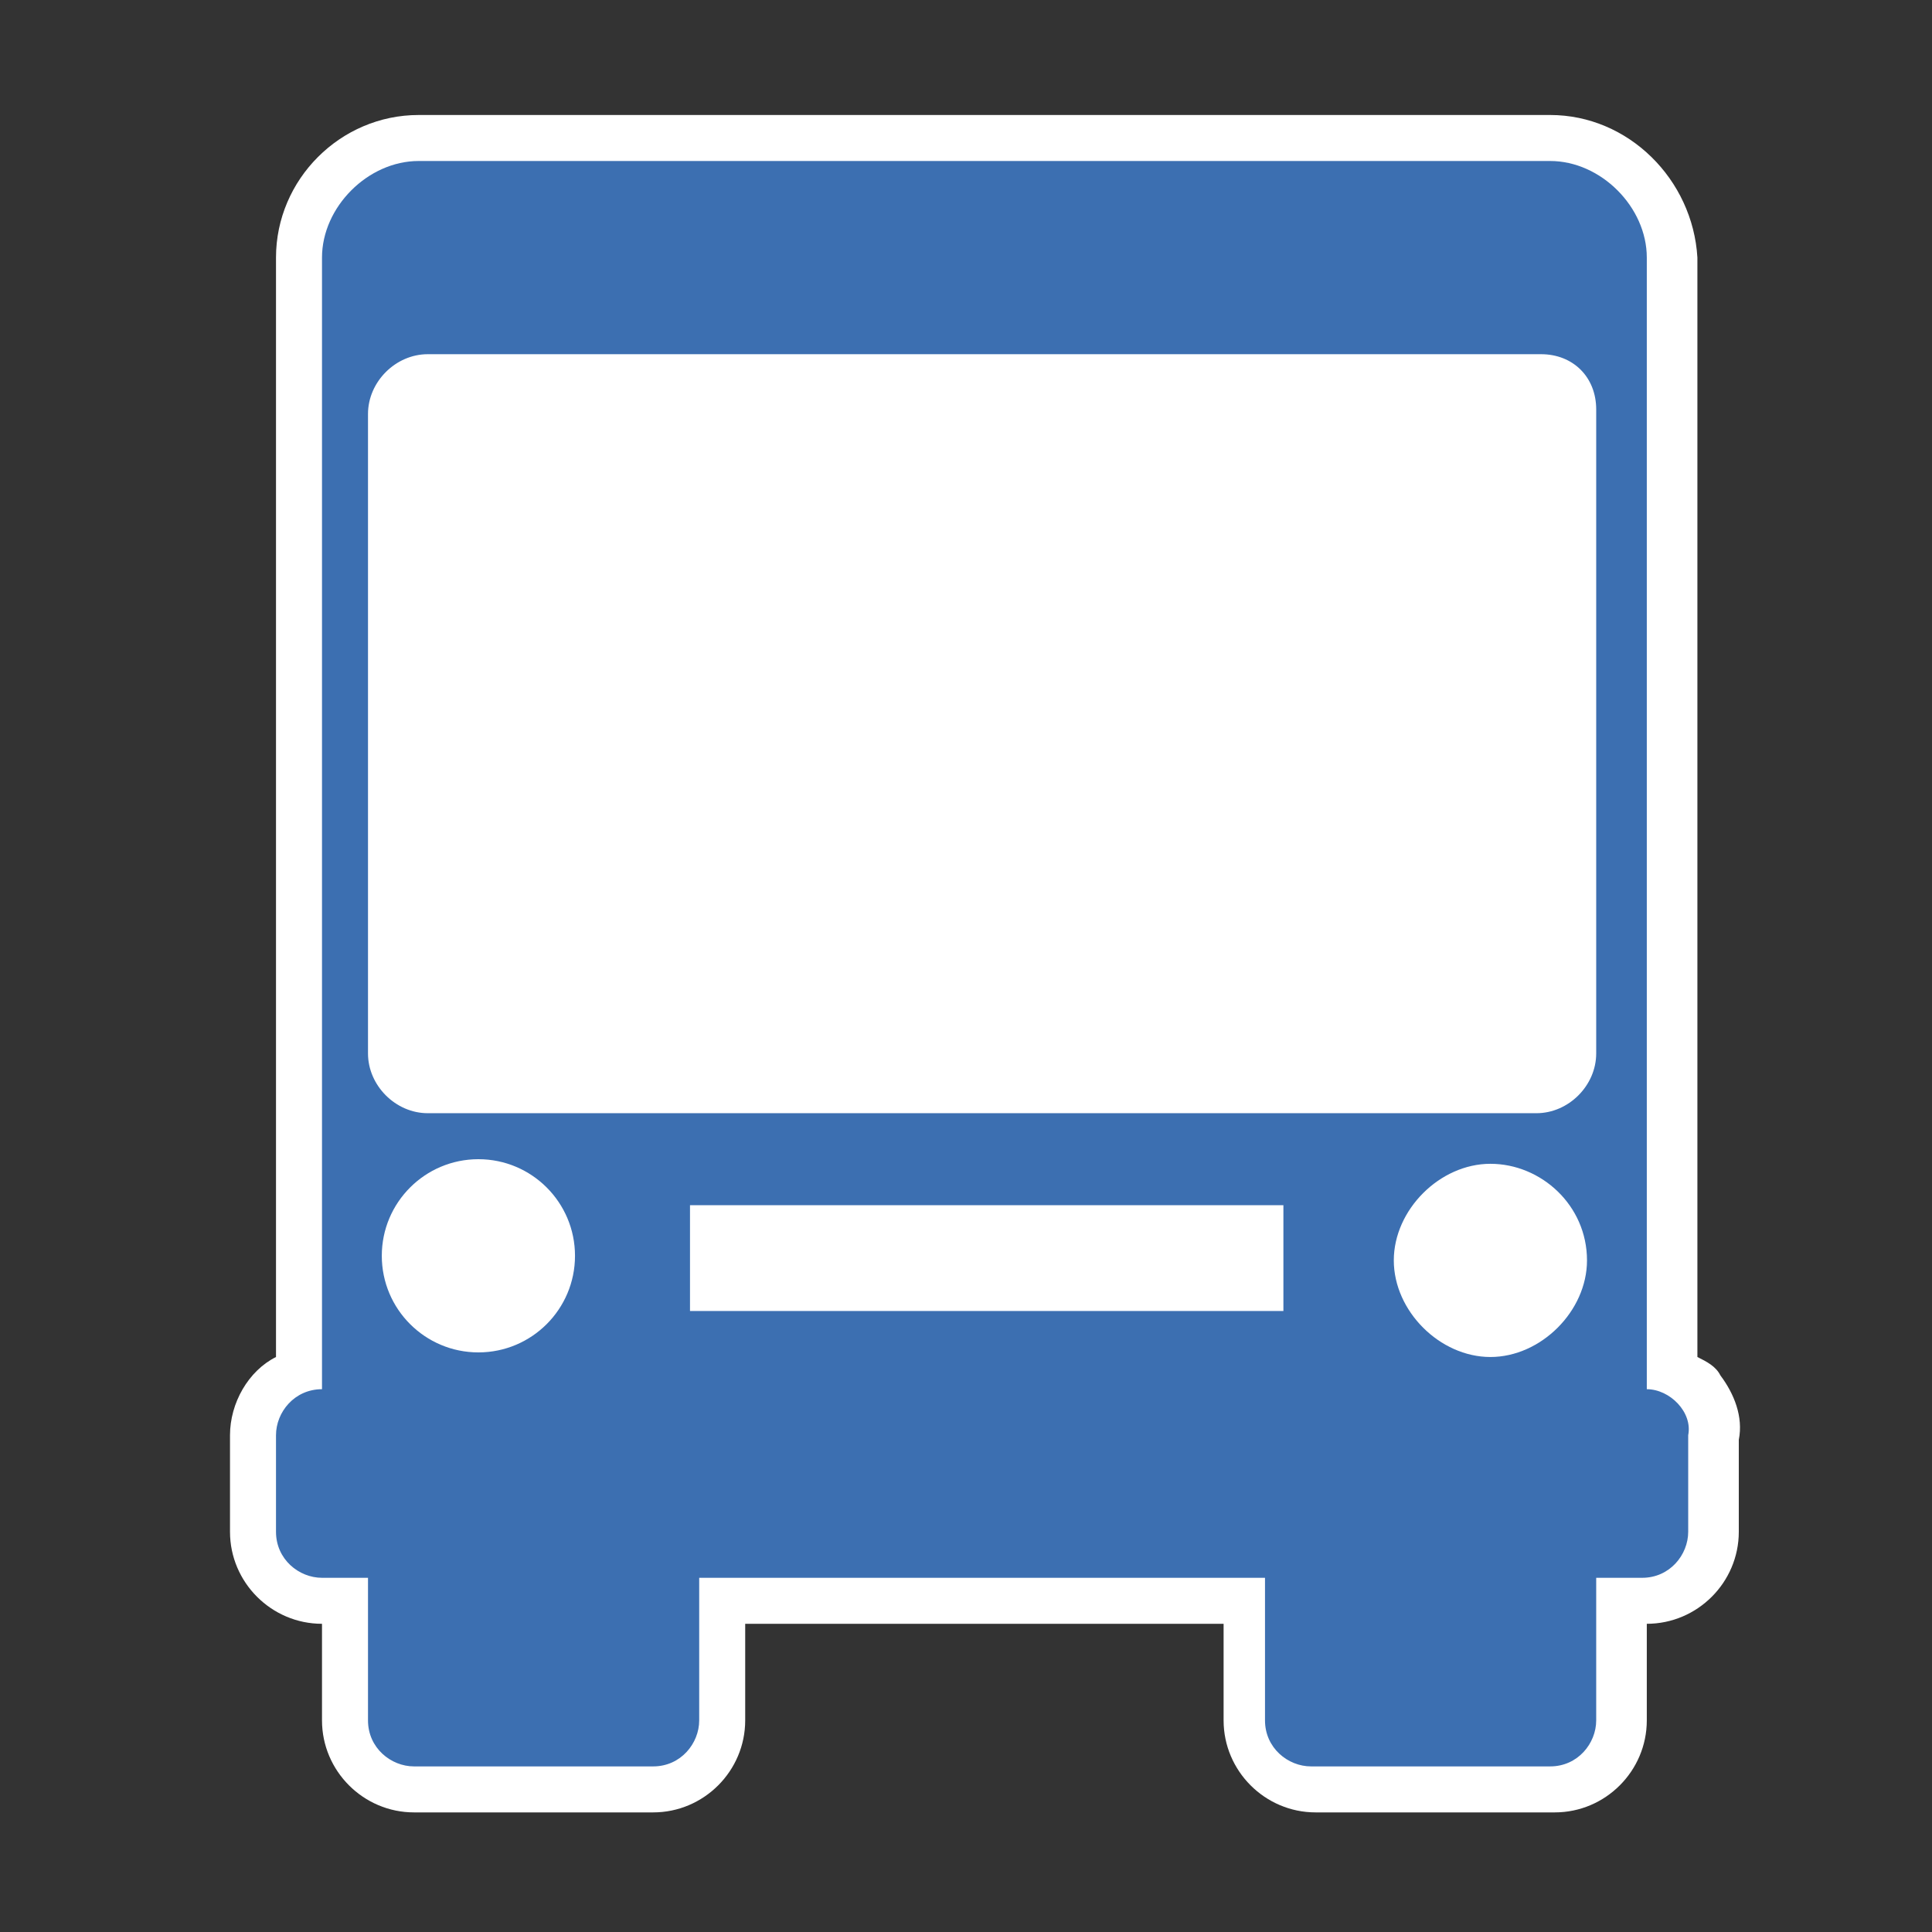
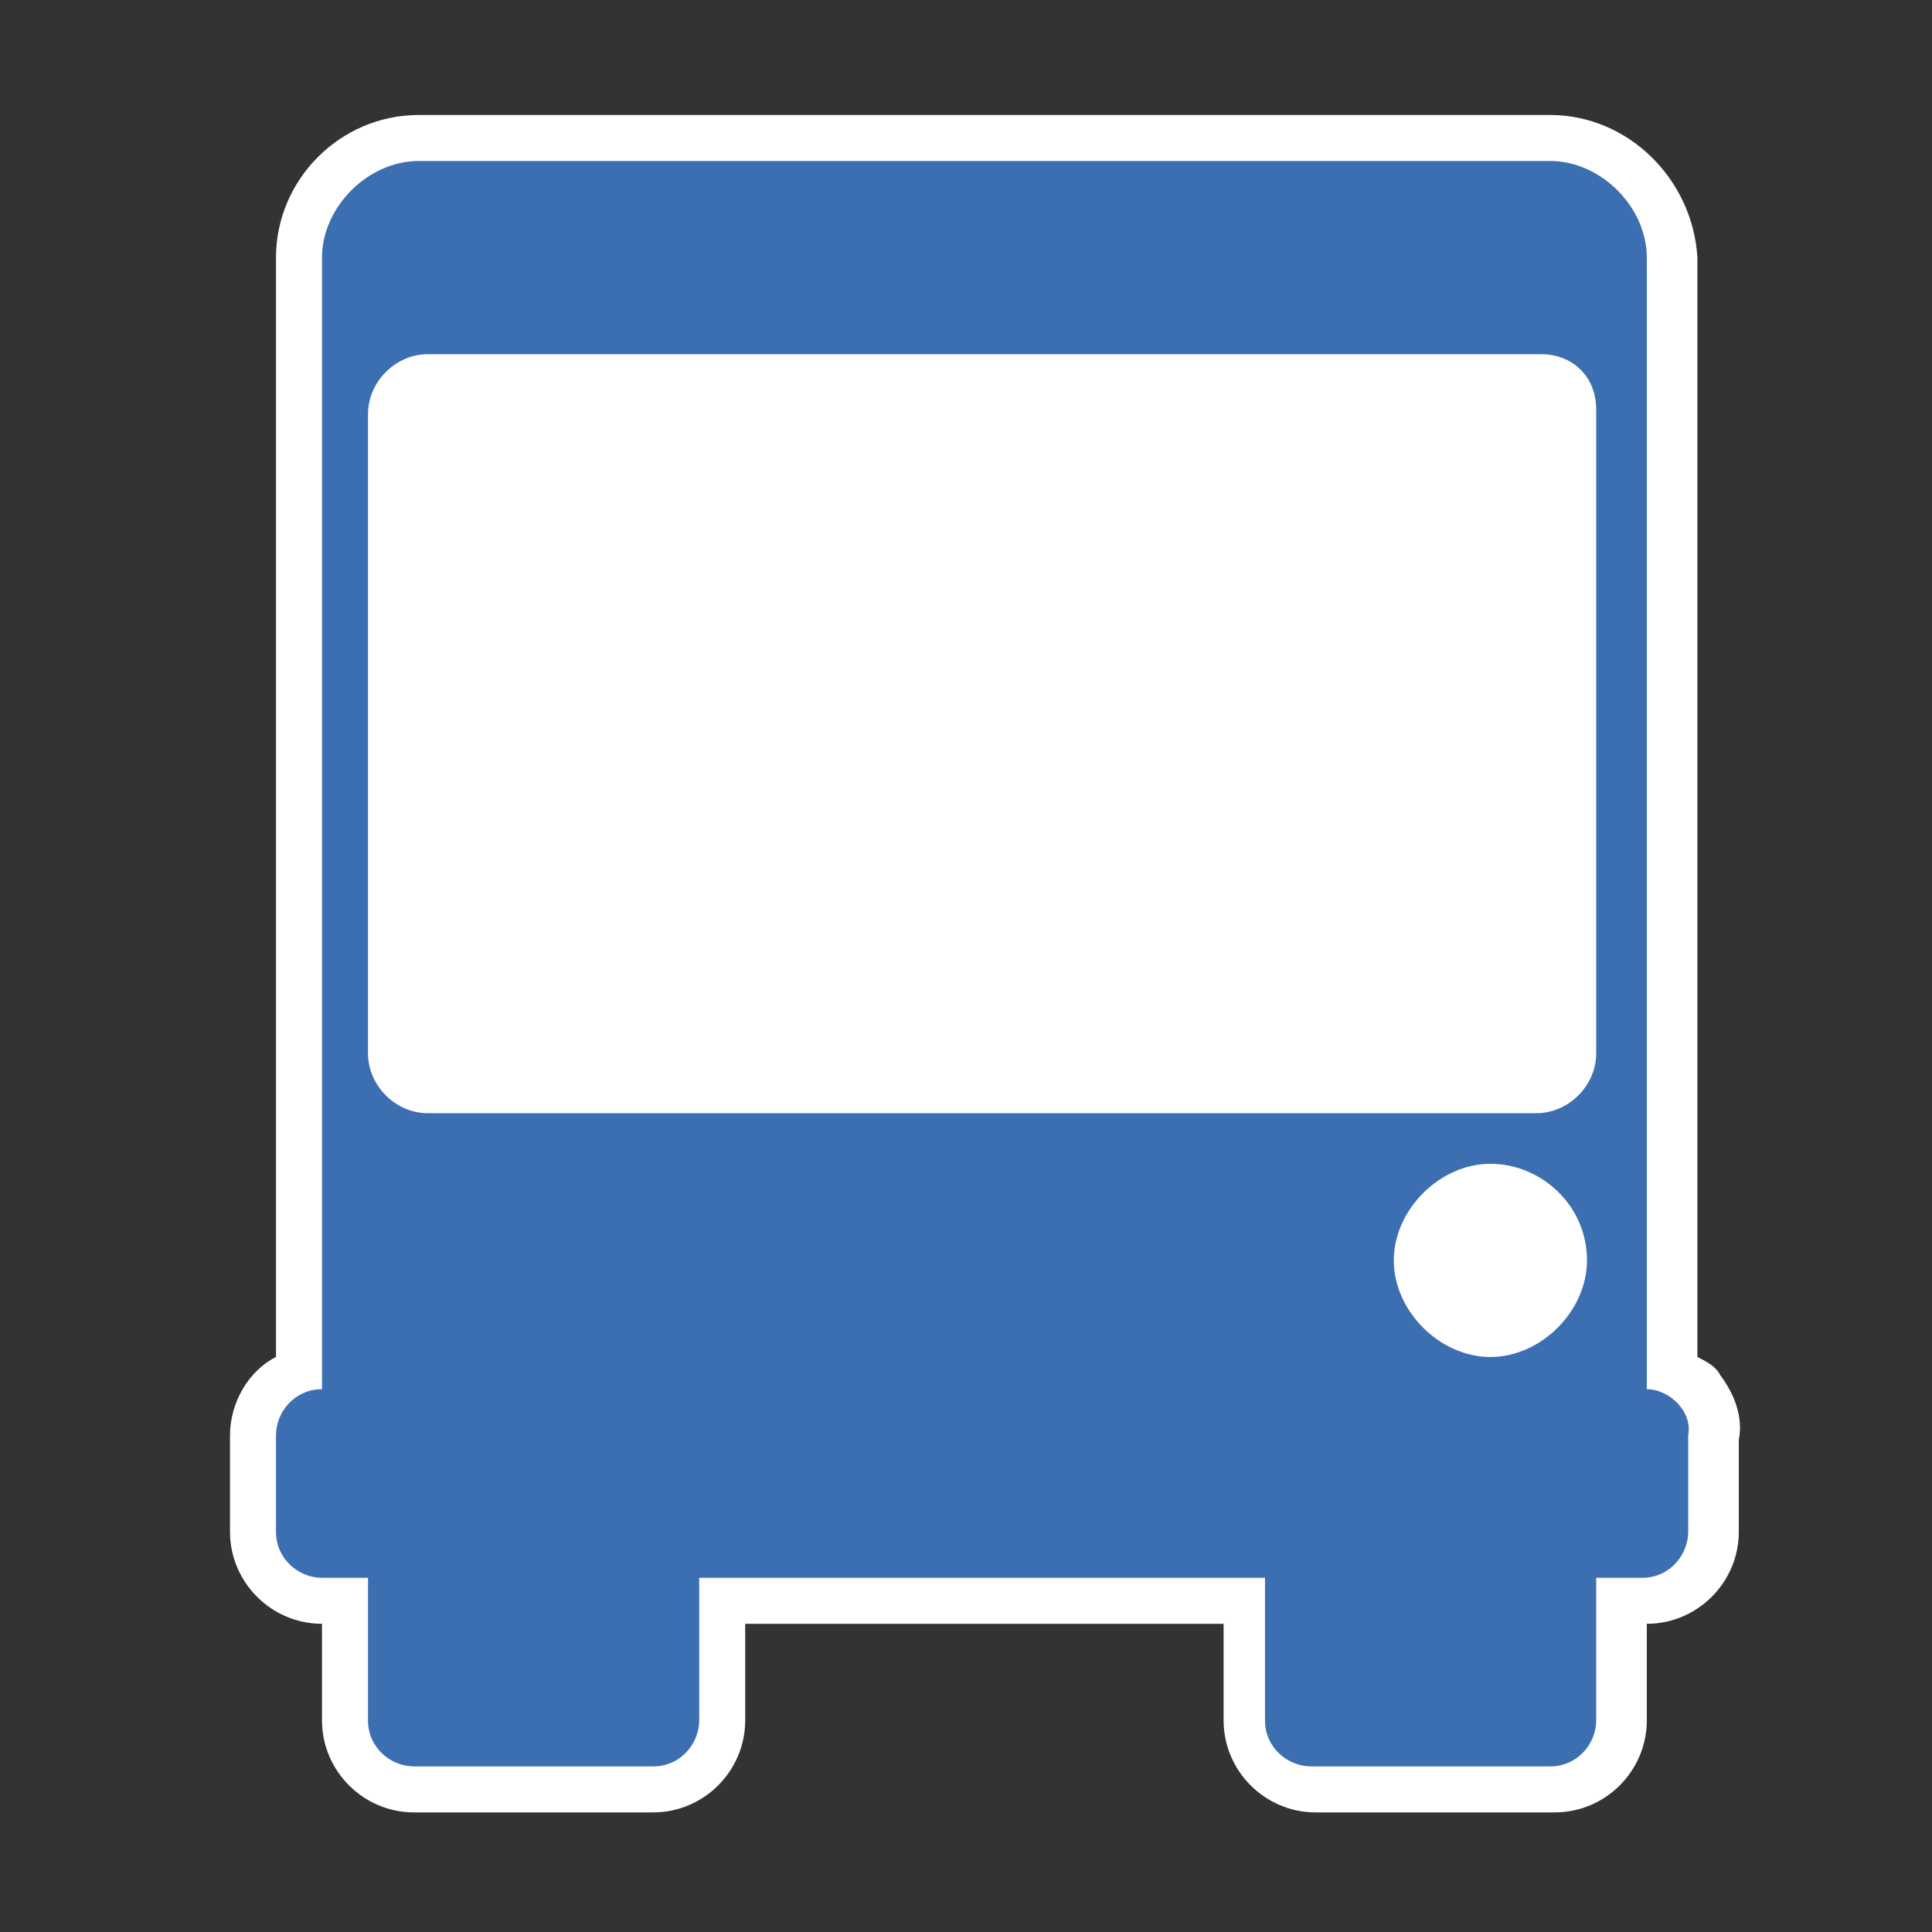
<svg xmlns="http://www.w3.org/2000/svg" version="1.1" id="Ebene_2_1_" x="0px" y="0px" viewBox="0 0 42 42" style="enable-background:new 0 0 42 42;" xml:space="preserve" width="110" height="110">
  <rect x="0" y="0" width="42" height="42" fill="#333333" stroke="none" />
  <style type="text/css">
	.st0{fill:#3C6FB1;}
	.st1{fill:#FFFFFF;}
</style>
  <g>
    <path class="st0" d="M28.5,38.9c-0.8,0-1.5-0.7-1.5-1.5v-2.6H15.7v2.6c0,0.8-0.7,1.5-1.5,1.5H9c-0.8,0-1.5-0.7-1.5-1.5v-2.6H7   c-0.8,0-1.5-0.7-1.5-1.5v-2.1c0-0.7,0.4-1.2,1-1.4V5.6C6.5,4.2,7.7,3,9.1,3h24.6c1.4,0,2.6,1.2,2.6,2.6v24.2   c0.2,0.1,0.5,0.2,0.6,0.4c0.2,0.3,0.3,0.7,0.3,1v2c0,0.8-0.7,1.5-1.5,1.5h-0.5v2.7c0,0.8-0.7,1.5-1.5,1.5H28.5z" />
    <path class="st1" d="M33.7,3.5c1.1,0,2.1,1,2.1,2.1v24.6c0.5,0,1,0.5,0.9,1v2.1c0,0.5-0.4,1-1,1h-1v3.1c0,0.5-0.4,1-1,1h-5.2   c-0.5,0-1-0.4-1-1v-3.1H15.2v3.1c0,0.5-0.4,1-1,1H9c-0.5,0-1-0.4-1-1v-3.1H7c-0.5,0-1-0.4-1-1v-2.1c0-0.5,0.4-1,1-1V5.6   c0-1.1,1-2.1,2.1-2.1H33.7 M33.7,2.5H9.1C7.4,2.5,6,3.9,6,5.6v23.9c-0.6,0.3-1,1-1,1.7v2.1c0,1.1,0.9,2,2,2l0,0v2.1   c0,1.1,0.9,2,2,2h5.2c1.1,0,2-0.9,2-2v-2.1h10.4v2.1c0,1.1,0.9,2,2,2h5.2c1.1,0,2-0.9,2-2v-2.1l0,0c1.1,0,2-0.9,2-2v-2   c0.1-0.5-0.1-1-0.4-1.4c-0.1-0.2-0.3-0.3-0.5-0.4V5.6C36.8,3.9,35.4,2.5,33.7,2.5L33.7,2.5z" />
  </g>
-   <circle class="st1" cx="10.4" cy="27.3" r="2.1" />
  <path class="st1" d="M32.4,25.3c-1.1,0-2.1,1-2.1,2.1s1,2.1,2.1,2.1c1.1,0,2.1-1,2.1-2.1C34.5,26.2,33.5,25.3,32.4,25.3z" />
-   <rect x="15" y="26.2" class="st1" width="12.9" height="2.3" />
  <path class="st1" d="M33.5,7.7H9.3C8.6,7.7,8,8.3,8,9v13.9c0,0.7,0.6,1.3,1.3,1.3h24.1c0.7,0,1.3-0.6,1.3-1.3v-14  C34.7,8.2,34.2,7.7,33.5,7.7z" />
</svg>